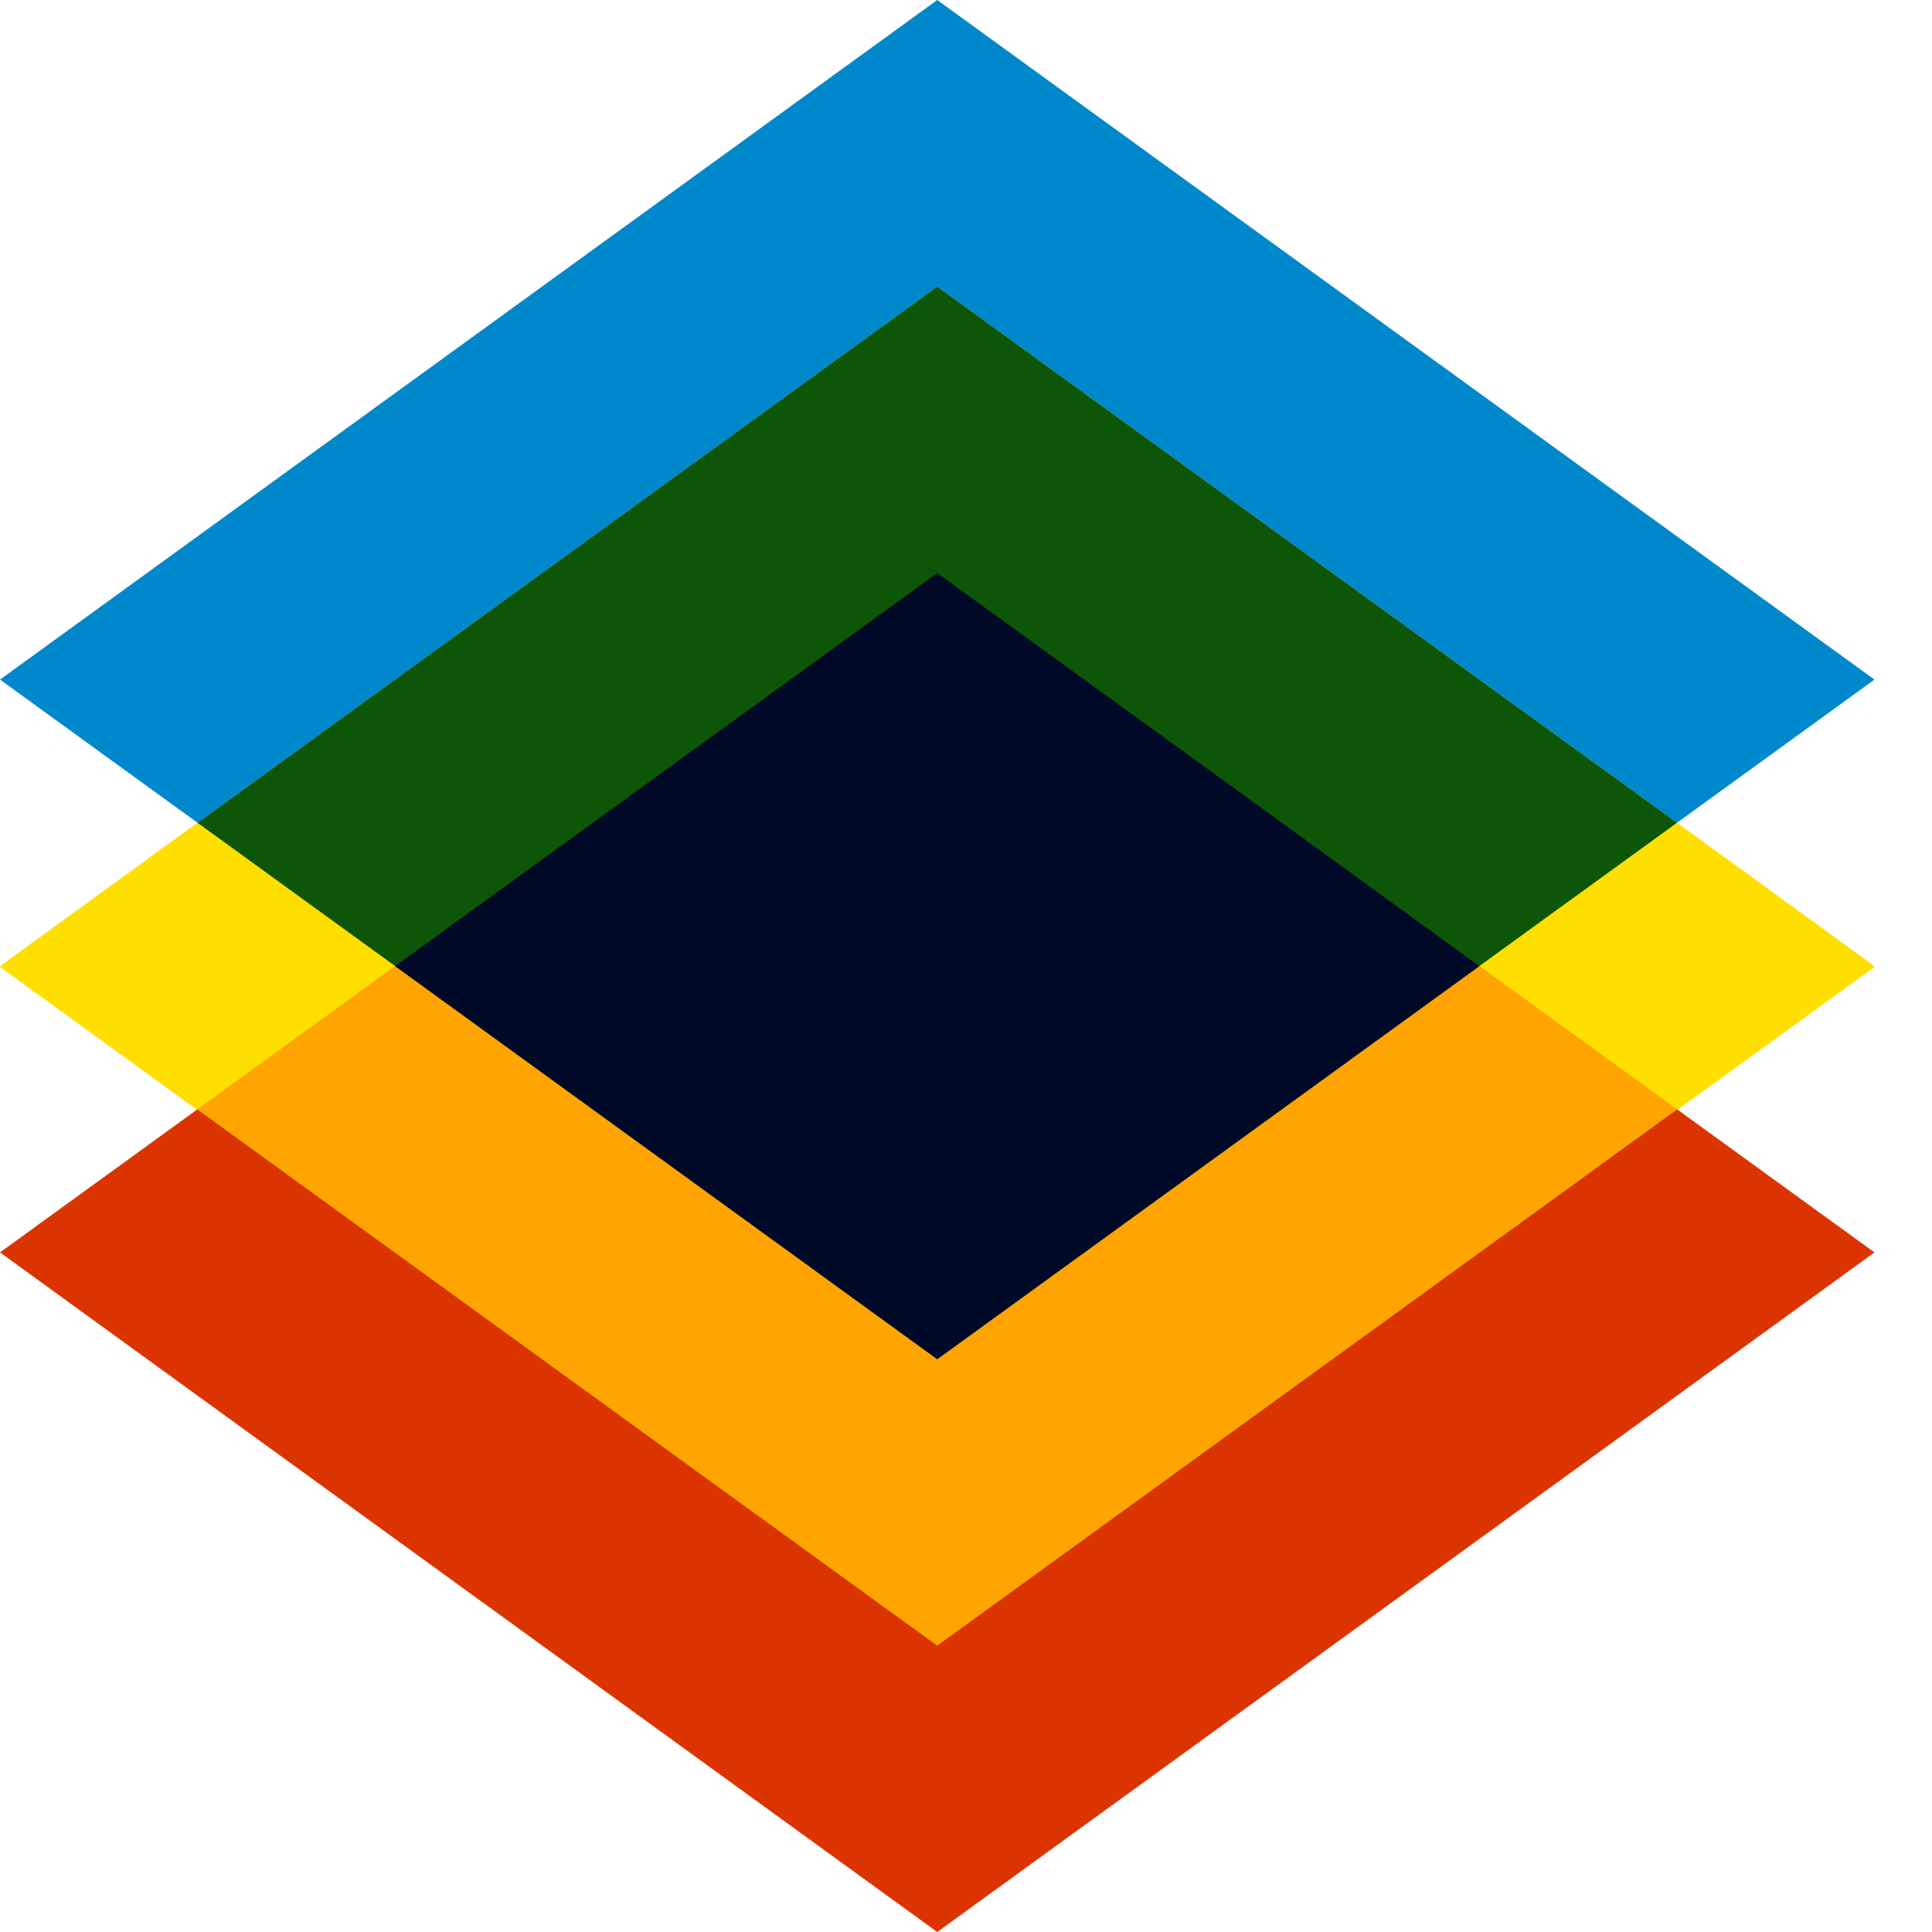
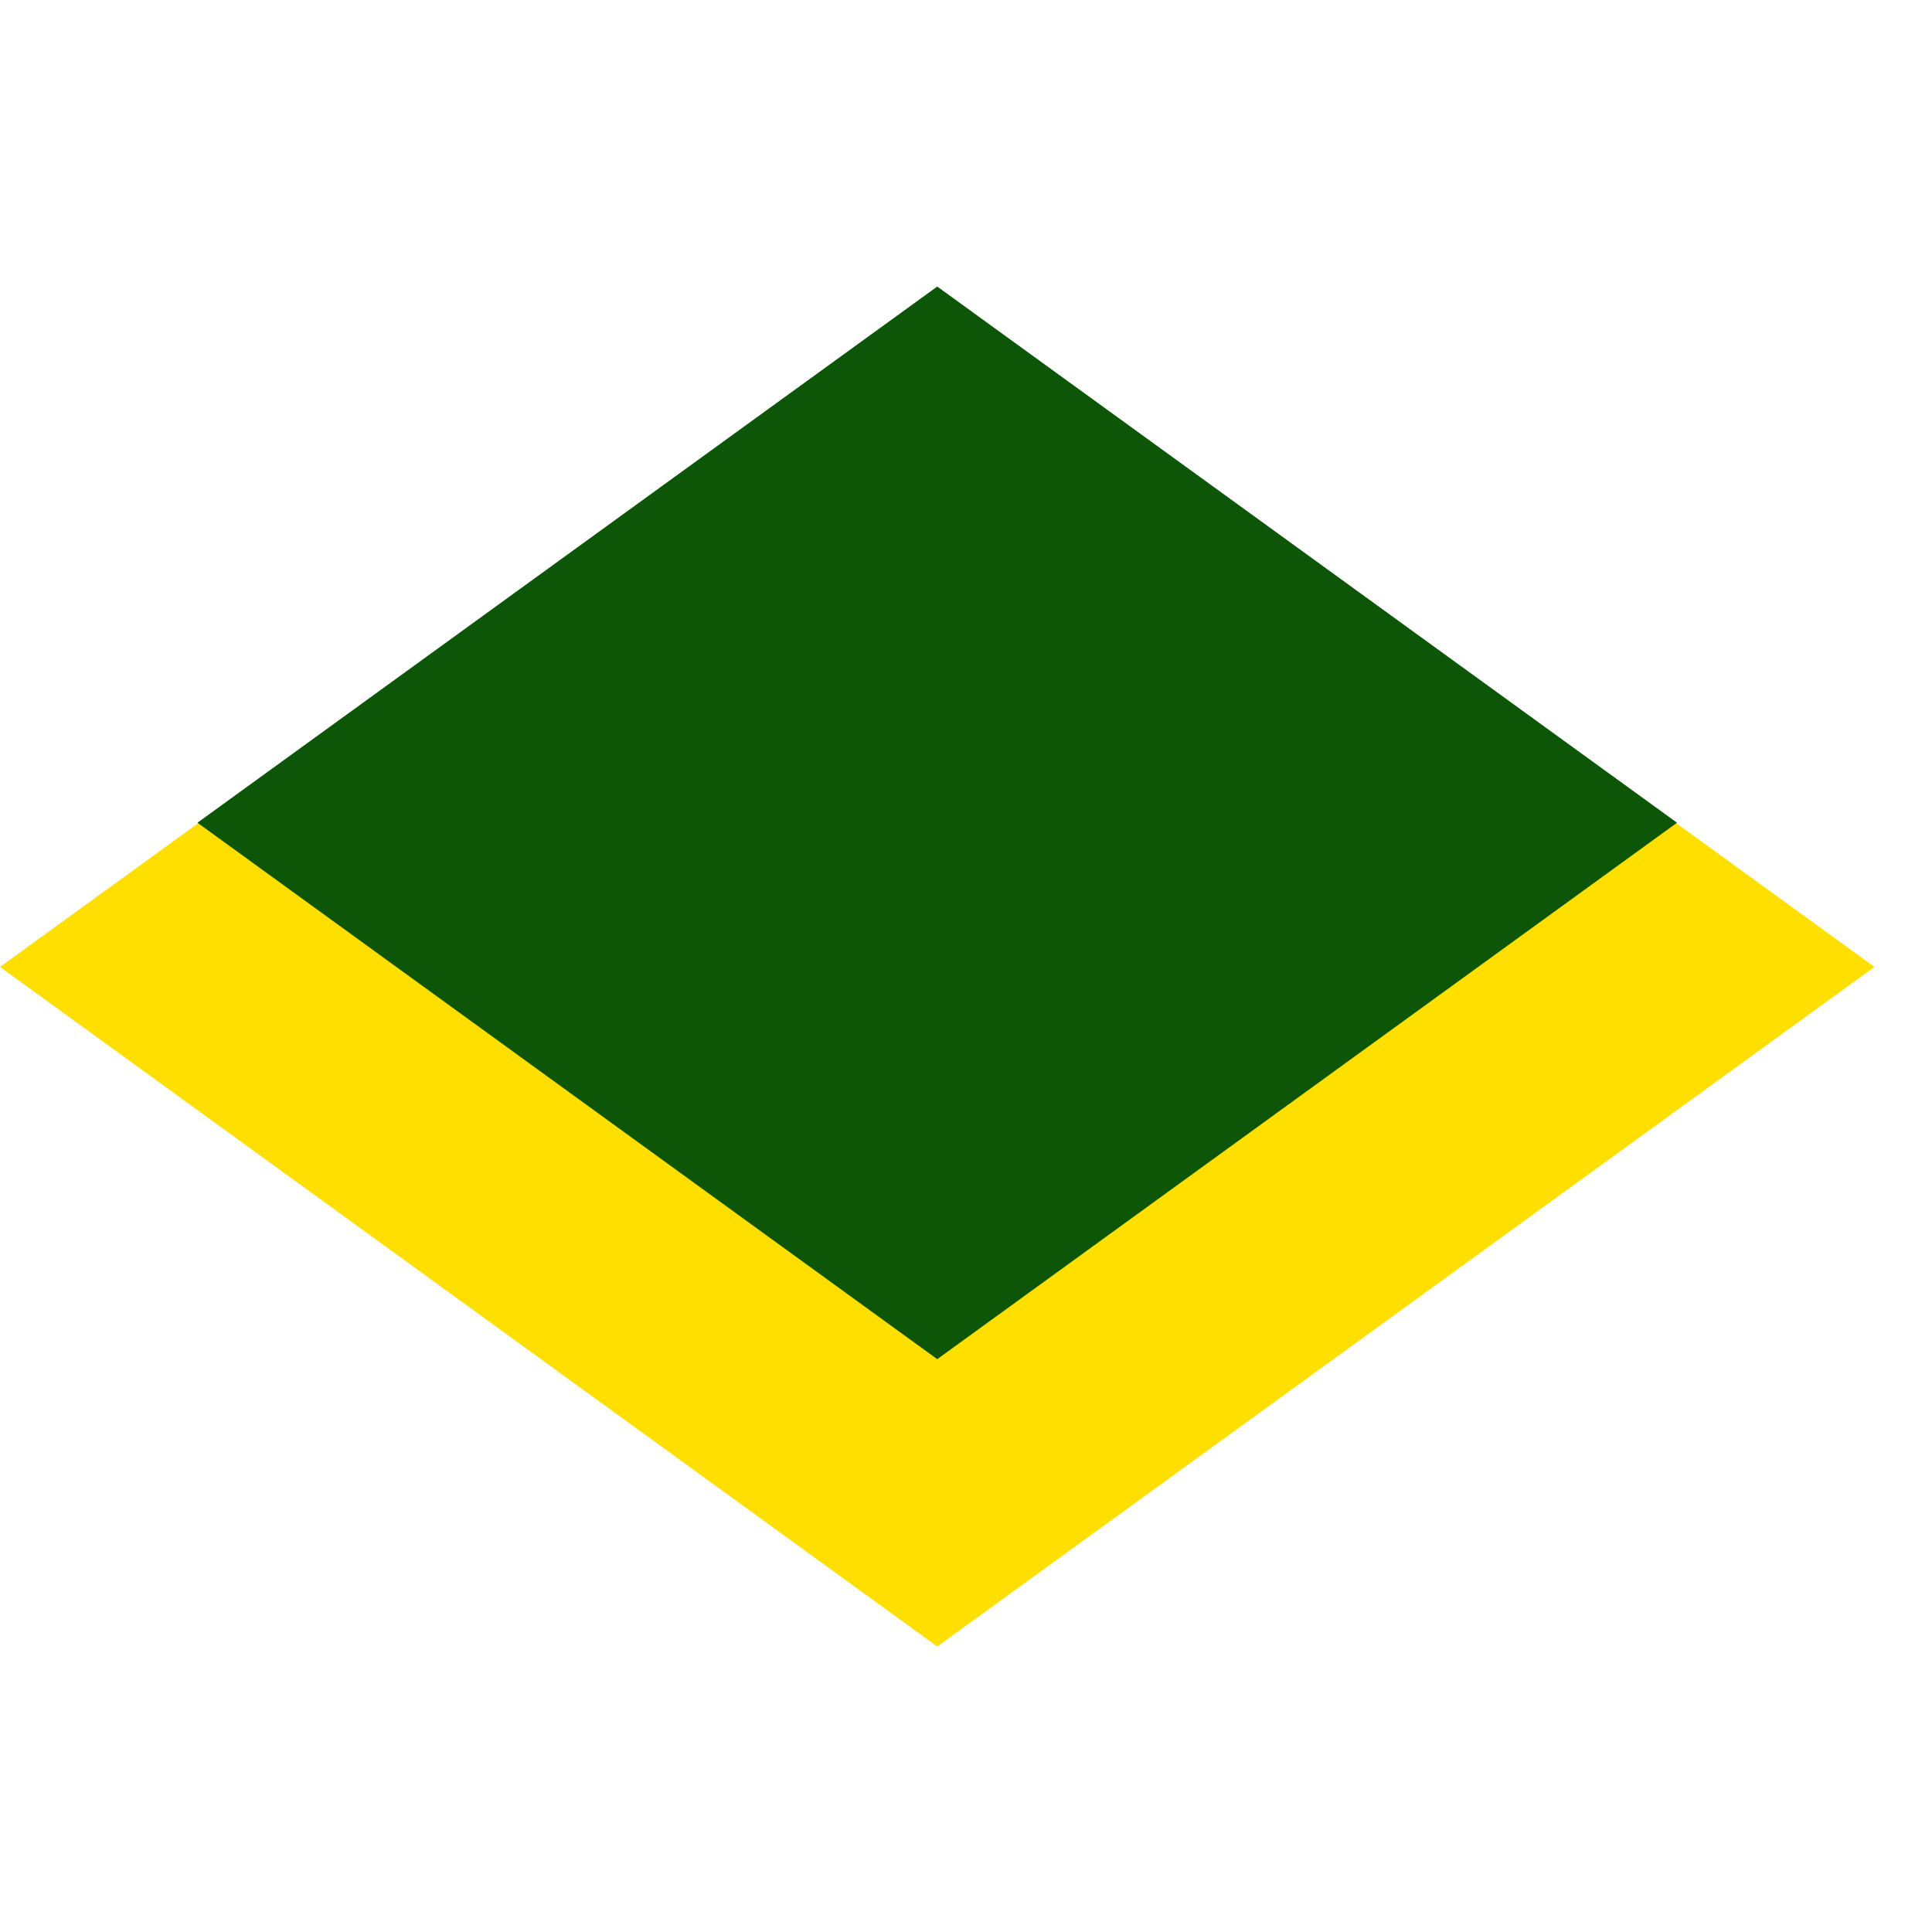
<svg xmlns="http://www.w3.org/2000/svg" id="Layer_1" data-name="Layer 1" viewBox="0 0 72.21 72.21">
  <defs>
    <style>.cls-1{fill:#fff;}.cls-2{fill:#ffdf00;}.cls-3{fill:#08c;}.cls-4{fill:#dc3400;}.cls-5{fill:#ffa400;}.cls-6{fill:#0d5608;}.cls-7{fill:#010928;}</style>
  </defs>
-   <polygon class="cls-2" points="35.03 50.8 7.38 30.75 0 36.11 35.03 61.5 70.06 36.11 62.68 30.75 35.03 50.8" />
-   <polygon class="cls-3" points="35.03 10.71 62.68 30.75 70.06 25.4 35.03 0 0 25.4 7.38 30.75 35.03 10.71" />
  <polygon class="cls-2" points="35.03 10.74 0 36.14 35.03 61.54 70.06 36.14 35.03 10.74" />
-   <polygon class="cls-4" points="35.03 61.5 7.38 41.46 0 46.81 35.03 72.21 70.06 46.81 62.68 41.46 35.03 61.5" />
-   <polygon class="cls-5" points="7.38 41.46 35.03 61.5 62.68 41.46 46.5 29.73 35.03 21.42 7.38 41.46" />
  <polygon class="cls-6" points="7.38 30.75 35.03 50.8 62.68 30.75 35.03 10.71 7.38 30.75" />
-   <polygon class="cls-7" points="14.77 36.11 35.03 50.8 55.29 36.11 46.5 29.73 35.03 21.42 14.77 36.11" />
</svg>